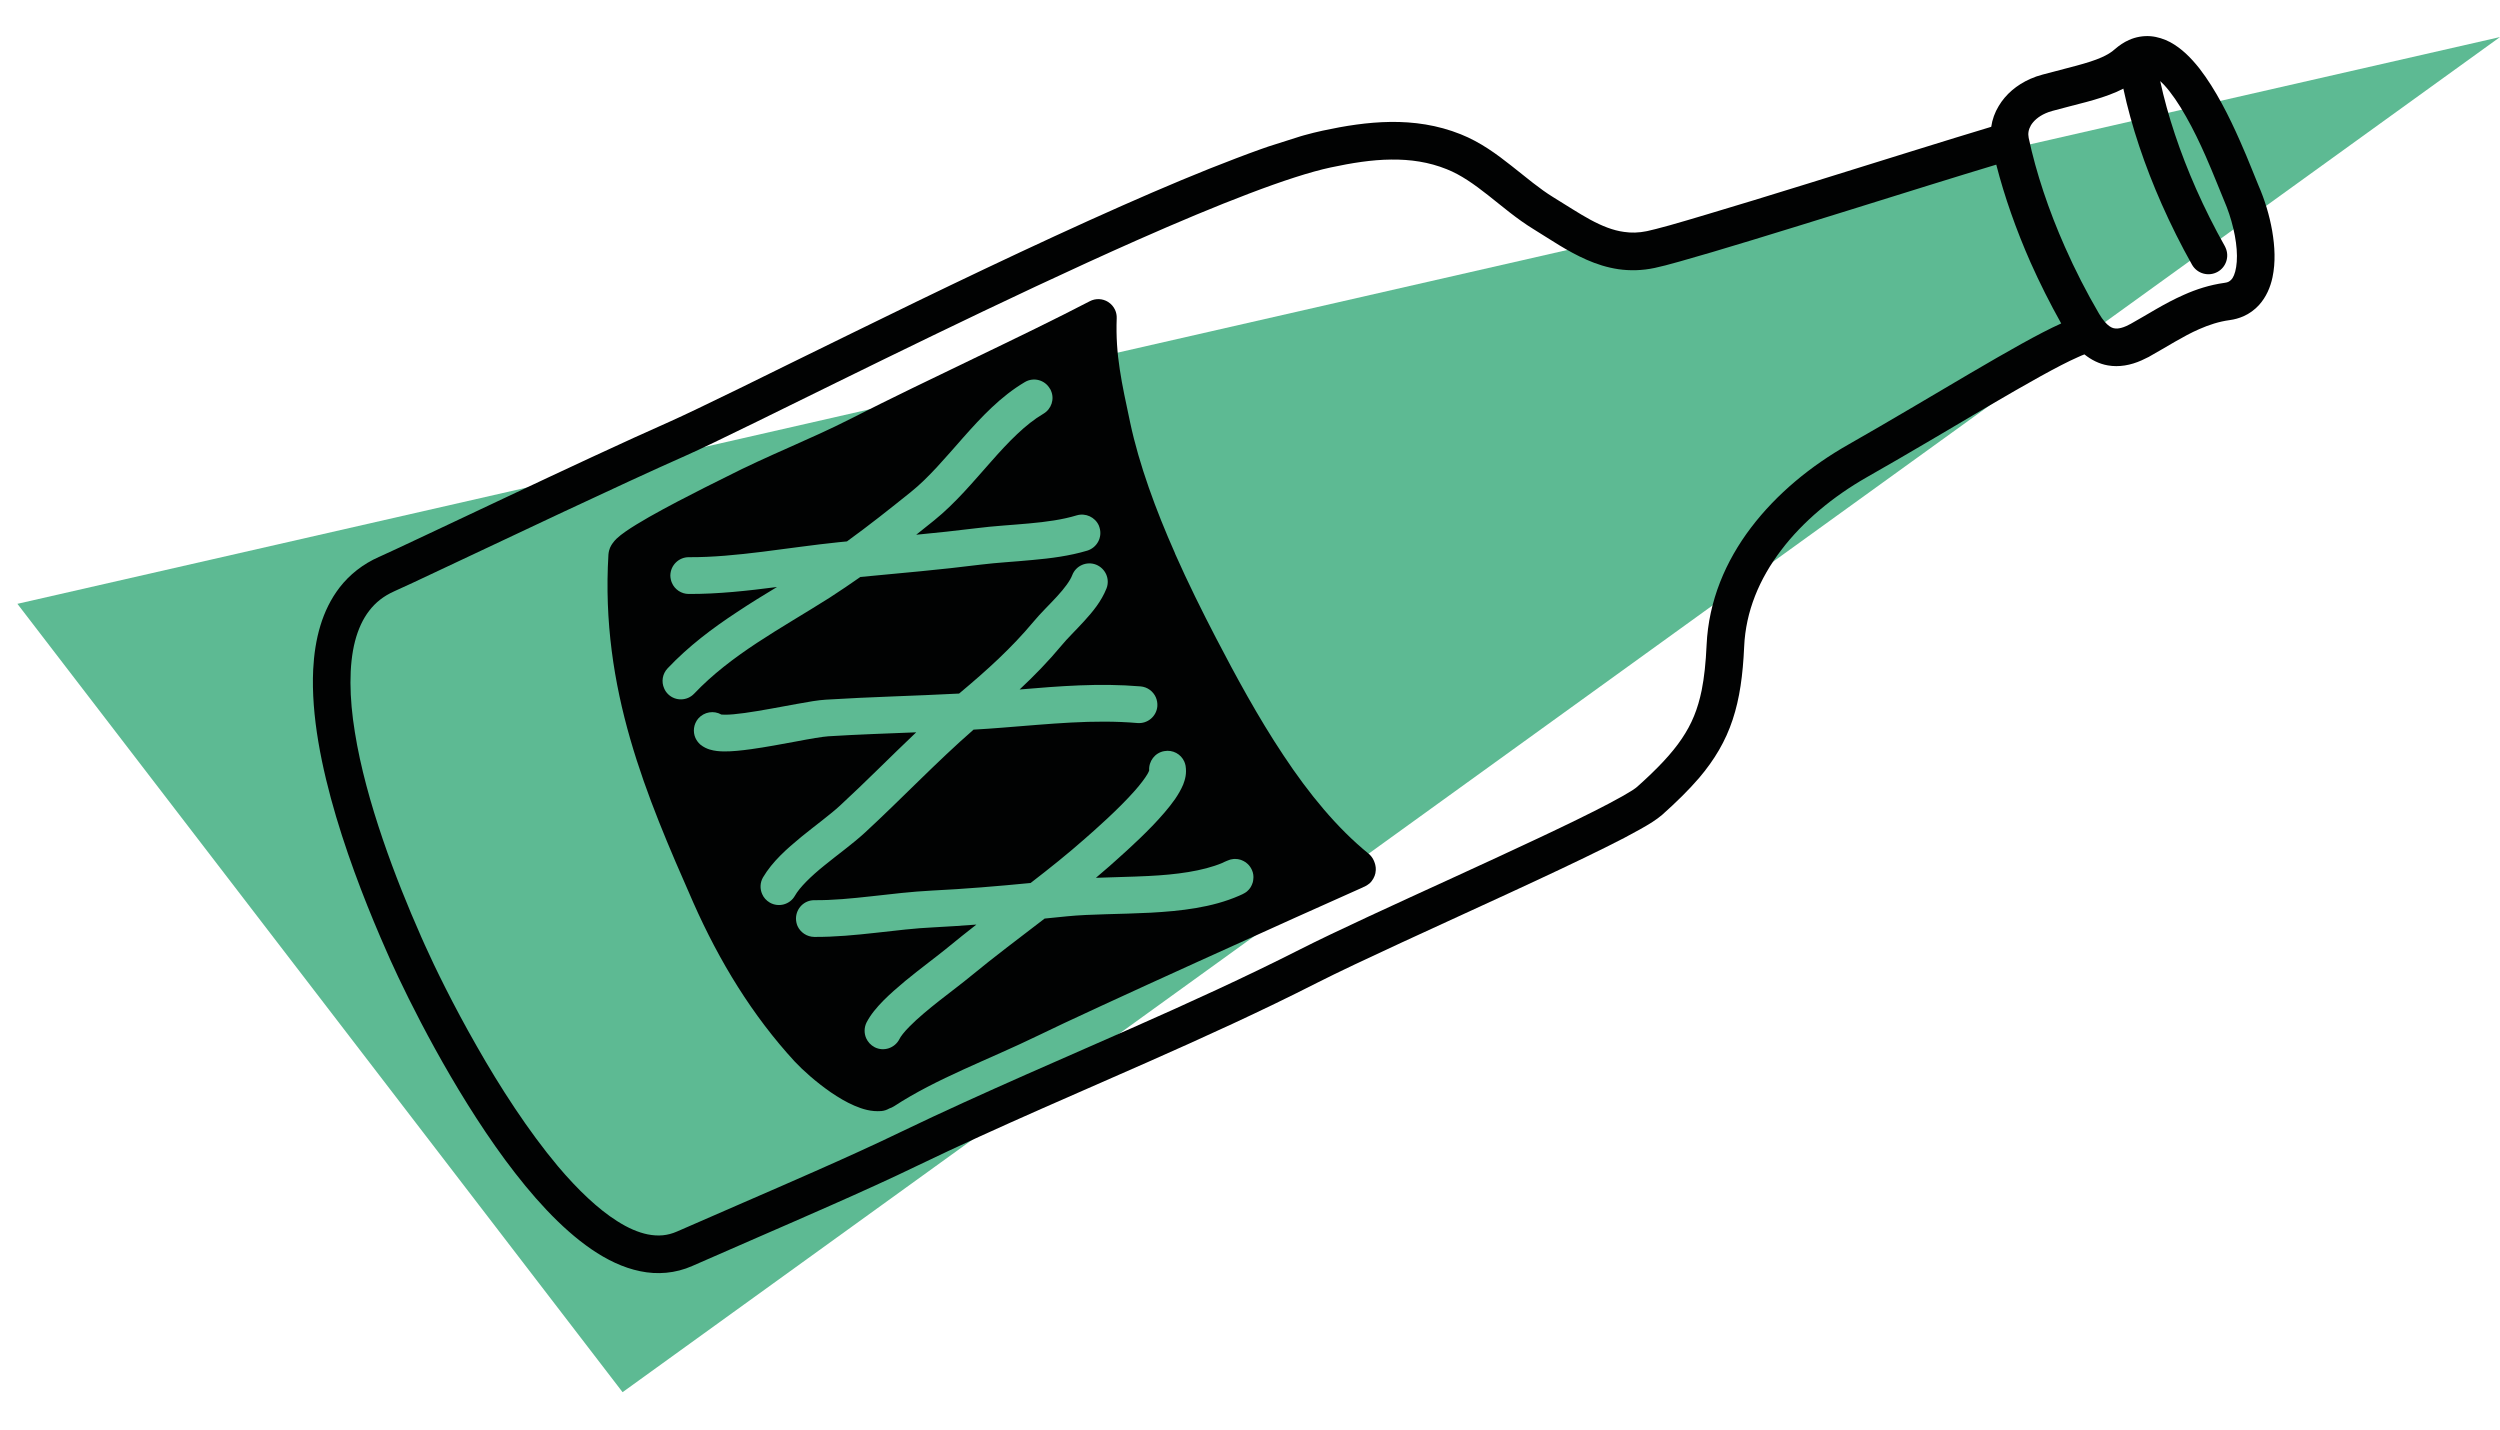
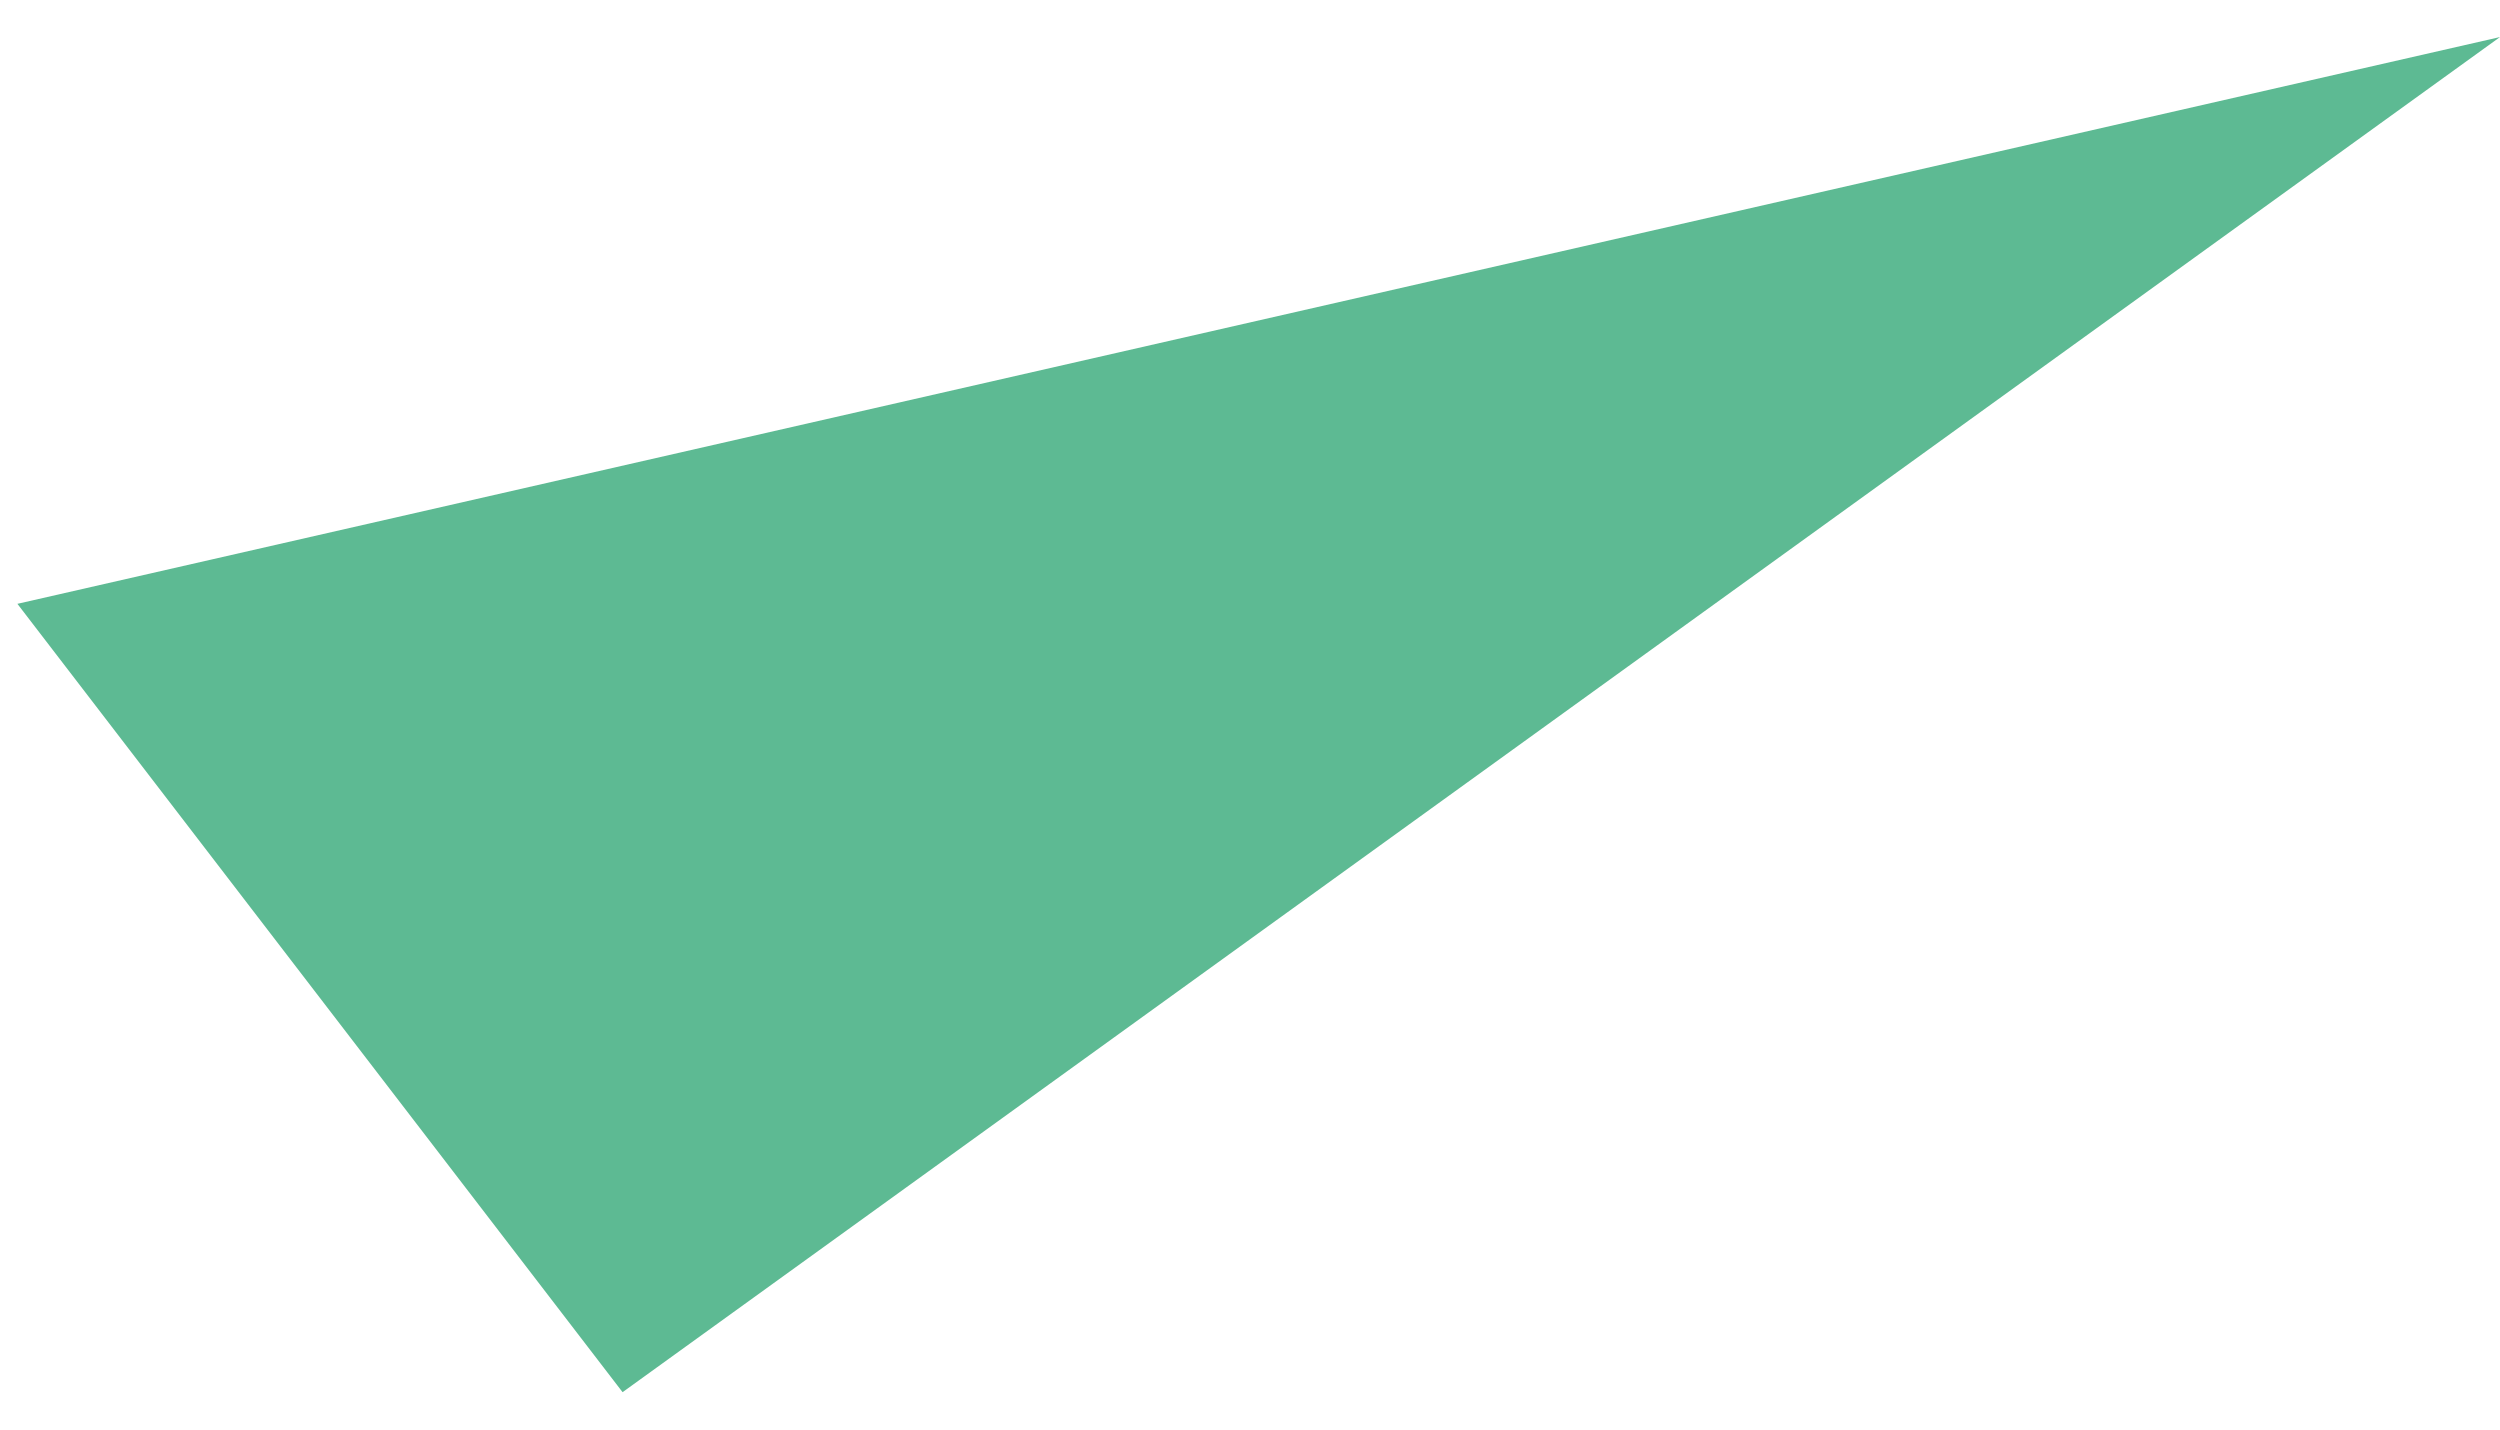
<svg xmlns="http://www.w3.org/2000/svg" xmlns:xlink="http://www.w3.org/1999/xlink" version="1.1" id="Layer_1" x="0px" y="0px" width="74.301px" height="42.5px" viewBox="0 0 74.301 42.5" enable-background="new 0 0 74.301 42.5" xml:space="preserve">
  <polygon fill="#5DBA93" points="18.503,41.376 74.301,1.101 0.517,17.946 " />
  <g>
    <defs>
      <rect id="SVGID_1_" x="25.663" y="-18.756" transform="matrix(0.303 0.953 -0.953 0.303 46.241 -25.291)" width="29.481" height="75.422" />
    </defs>
    <clipPath id="SVGID_2_">
      <use xlink:href="#SVGID_1_" overflow="visible" />
    </clipPath>
-     <path clip-path="url(#SVGID_2_)" fill="#010202" d="M24.668,35.835c-1.429,0.633-2.913,1.268-4.093,1.79   c-0.502,0.223-1.043,0.263-1.549,0.156c-0.509-0.104-0.992-0.34-1.452-0.655c-0.918-0.632-1.773-1.589-2.562-2.655   c-1.571-2.132-2.853-4.702-3.417-5.955v-0.001c-0.034-0.076-0.07-0.156-0.105-0.238c-0.486-1.099-1.058-2.519-1.499-3.999   c-0.438-1.479-0.748-3.015-0.683-4.379c0.046-0.906,0.262-1.757,0.783-2.436c0.296-0.383,0.692-0.699,1.175-0.912l0.014-0.006   l0.003-0.001c0.204-0.091,0.694-0.32,1.341-0.625c0.65-0.306,1.46-0.688,2.327-1.097c1.731-0.816,3.674-1.725,4.962-2.294   c0.414-0.185,1.143-0.535,2.073-0.989c0.931-0.456,2.066-1.019,3.312-1.626c2.489-1.222,5.42-2.635,8.048-3.798   c1.212-0.536,2.362-1.02,3.377-1.404c1.015-0.389,1.891-0.677,2.589-0.828c0.656-0.141,1.33-0.251,2.017-0.259   s1.392,0.089,2.085,0.367c0.588,0.235,1.07,0.592,1.508,0.938c0.439,0.346,0.841,0.688,1.242,0.933   c0.396,0.241,0.759,0.483,1.103,0.669c0.348,0.188,0.672,0.317,0.996,0.361c0.217,0.033,0.437,0.029,0.684-0.022   c0.128-0.026,0.367-0.089,0.674-0.173c0.306-0.087,0.685-0.197,1.112-0.326c0.855-0.253,1.908-0.577,2.998-0.915   c2.039-0.633,4.2-1.312,5.449-1.687c0.031-0.217,0.107-0.429,0.222-0.617c0.208-0.351,0.536-0.629,0.94-0.808   c0.116-0.051,0.238-0.095,0.364-0.127c0.745-0.202,1.354-0.333,1.749-0.51c0.169-0.074,0.3-0.154,0.398-0.244l0,0l0,0   c0.131-0.113,0.27-0.208,0.422-0.275c0.203-0.091,0.427-0.128,0.638-0.112c0.212,0.018,0.407,0.085,0.582,0.175   c0.345,0.187,0.618,0.464,0.868,0.778c0.492,0.633,0.895,1.447,1.207,2.154c0.133,0.298,0.248,0.576,0.342,0.81   c0.096,0.23,0.168,0.421,0.214,0.526c0.181,0.415,0.323,0.877,0.404,1.342c0.08,0.469,0.103,0.935,0.01,1.379   c-0.062,0.294-0.185,0.586-0.403,0.828c-0.124,0.135-0.282,0.254-0.461,0.332c-0.128,0.056-0.266,0.095-0.409,0.114   c-0.319,0.043-0.614,0.14-0.91,0.27c-0.473,0.207-0.942,0.514-1.483,0.816l-0.001,0.002c-0.074,0.038-0.148,0.074-0.224,0.108   c-0.324,0.145-0.668,0.209-1.003,0.15c-0.263-0.045-0.497-0.168-0.696-0.327c-0.057,0.021-0.125,0.049-0.201,0.085   c-0.561,0.246-1.516,0.788-2.622,1.435c-1.113,0.654-2.388,1.417-3.642,2.129c-1,0.569-1.897,1.311-2.547,2.168   c-0.651,0.855-1.055,1.819-1.101,2.87c-0.038,0.844-0.132,1.538-0.343,2.172c-0.208,0.633-0.539,1.191-0.997,1.73   c-0.307,0.357-0.669,0.713-1.099,1.097c-0.09,0.077-0.18,0.14-0.287,0.211c-0.109,0.07-0.233,0.143-0.373,0.221   c-0.281,0.158-0.627,0.341-1.029,0.538c-0.798,0.397-1.805,0.87-2.863,1.358c-2.115,0.977-4.448,2.027-5.695,2.659   c-1.665,0.848-3.364,1.619-5.064,2.371c-1.042,0.46-2.084,0.913-3.121,1.371c-1.242,0.549-2.475,1.106-3.689,1.691   C26.494,35.019,25.592,35.427,24.668,35.835 M64.202,2.409c0.221,1.027,0.592,2.131,1.068,3.207   c0.257,0.58,0.543,1.151,0.854,1.702c0.007,0.016,0.016,0.033,0.022,0.047c0.116,0.261,0.016,0.572-0.236,0.714   c-0.271,0.151-0.61,0.056-0.762-0.212c-0.328-0.583-0.629-1.186-0.9-1.798c-0.505-1.143-0.902-2.317-1.141-3.435   C63.04,2.669,62.976,2.7,62.907,2.73c-0.57,0.248-1.199,0.369-1.905,0.565c-0.076,0.021-0.146,0.044-0.206,0.072   c-0.22,0.097-0.359,0.23-0.436,0.356c-0.074,0.129-0.092,0.247-0.067,0.374c0.22,1.035,0.594,2.153,1.077,3.242   c0.3,0.681,0.643,1.349,1.014,1.984c0.112,0.192,0.224,0.312,0.307,0.37c0.086,0.059,0.137,0.072,0.234,0.071   c0.065-0.004,0.155-0.022,0.273-0.075c0.04-0.017,0.085-0.04,0.129-0.065c0.5-0.277,0.995-0.605,1.579-0.862   c0.364-0.163,0.765-0.294,1.21-0.356c0.047-0.006,0.082-0.016,0.108-0.027c0.036-0.017,0.06-0.037,0.089-0.065   c0.027-0.028,0.057-0.071,0.082-0.134c0.053-0.126,0.09-0.331,0.088-0.576c-0.002-0.496-0.16-1.135-0.381-1.641   c-0.058-0.135-0.131-0.322-0.225-0.551c-0.092-0.227-0.202-0.492-0.326-0.775c-0.17-0.385-0.367-0.797-0.58-1.17   c-0.211-0.377-0.442-0.715-0.653-0.943C64.277,2.481,64.238,2.443,64.202,2.409 M24.216,34.814c0.918-0.405,1.81-0.81,2.576-1.181   c1.232-0.593,2.477-1.154,3.722-1.705c1.042-0.459,2.085-0.914,3.121-1.372c1.695-0.75,3.374-1.513,5.012-2.344   c1.062-0.539,2.816-1.338,4.58-2.146c1.761-0.809,3.536-1.627,4.587-2.182c0.301-0.157,0.54-0.295,0.693-0.391   c0.081-0.053,0.137-0.095,0.149-0.108c0.61-0.544,1.036-0.995,1.33-1.433c0.296-0.44,0.472-0.87,0.589-1.438   c0.076-0.38,0.122-0.817,0.146-1.345c0.059-1.31,0.564-2.494,1.324-3.493c0.764-1.004,1.775-1.832,2.888-2.463   c1.24-0.705,2.509-1.466,3.626-2.121c1.1-0.644,2.043-1.184,2.701-1.479c-0.33-0.588-0.638-1.201-0.914-1.82   c-0.424-0.962-0.771-1.945-1.016-2.9c-1.08,0.324-2.759,0.849-4.445,1.375c-1.925,0.599-3.858,1.196-4.965,1.504   c-0.317,0.09-0.563,0.154-0.742,0.191c-0.373,0.08-0.738,0.086-1.075,0.038c-0.339-0.05-0.651-0.151-0.942-0.279   c-0.584-0.255-1.085-0.606-1.578-0.908c-0.507-0.31-0.937-0.683-1.352-1.009c-0.416-0.328-0.814-0.611-1.232-0.776   c-0.533-0.215-1.08-0.294-1.656-0.287c-0.574,0.005-1.175,0.102-1.796,0.235c-0.594,0.127-1.44,0.401-2.425,0.777   C36.134,6.129,35,6.605,33.797,7.137c-3.903,1.729-8.521,4.032-11.321,5.404c-0.934,0.457-1.664,0.81-2.111,1.008   c-1.902,0.841-5.314,2.463-7.264,3.38c-0.65,0.308-1.134,0.533-1.362,0.634l-0.004,0.001l-0.007,0.004l-0.01,0.005   c-0.321,0.143-0.556,0.333-0.743,0.576c-0.188,0.242-0.328,0.543-0.423,0.905c-0.187,0.722-0.174,1.677-0.005,2.709   c0.327,2.06,1.234,4.411,1.953,6.037c0.003,0.009,0.006,0.018,0.01,0.025c0.036,0.078,0.069,0.158,0.105,0.234l-0.001-0.001   c0.308,0.687,0.857,1.815,1.554,3.033c0.691,1.219,1.537,2.526,2.416,3.574c0.589,0.697,1.195,1.273,1.761,1.629   c0.32,0.205,0.628,0.336,0.903,0.392c0.317,0.062,0.589,0.04,0.874-0.085C21.311,36.077,22.795,35.443,24.216,34.814" />
-     <path clip-path="url(#SVGID_2_)" fill="#010202" d="M26.429,32.945c-0.069,0.04-0.147,0.068-0.234,0.076   c-0.304,0.023-0.559-0.056-0.804-0.161s-0.477-0.246-0.7-0.397c-0.443-0.308-0.833-0.658-1.071-0.913   c-1.257-1.367-2.236-2.965-3.017-4.73L20.59,26.79c-0.69-1.568-1.374-3.143-1.859-4.827s-0.768-3.484-0.648-5.481   c0.015-0.172,0.074-0.26,0.115-0.323c0.045-0.066,0.086-0.108,0.125-0.148c0.084-0.079,0.167-0.142,0.264-0.21   c0.192-0.134,0.435-0.281,0.702-0.434c0.535-0.304,1.177-0.634,1.651-0.874c0.316-0.158,0.563-0.28,0.638-0.318   c1.245-0.639,2.515-1.123,3.69-1.722c2.397-1.219,5.078-2.437,7.12-3.5c0.175-0.092,0.382-0.082,0.546,0.021   c0.092,0.059,0.166,0.144,0.208,0.24c0.034,0.075,0.05,0.158,0.047,0.242c-0.02,0.551,0.015,1.028,0.091,1.521   c0.072,0.491,0.186,0.997,0.31,1.587c0.264,1.238,0.757,2.586,1.333,3.883c0,0.002,0,0.005,0,0.007   c0.386,0.87,0.805,1.714,1.211,2.496c0.595,1.143,1.258,2.37,2.012,3.5c0.75,1.134,1.594,2.164,2.532,2.924   c0.064,0.054,0.118,0.123,0.152,0.202c0.011,0.027,0.024,0.056,0.038,0.105c0.011,0.052,0.037,0.127,0.009,0.273   c-0.019,0.096-0.085,0.225-0.176,0.303c-0.052,0.043-0.101,0.072-0.142,0.091c-0.012,0.004-0.022,0.009-0.032,0.013   c-0.012,0.008-0.022,0.013-0.035,0.018c-0.826,0.366-2.867,1.283-4.884,2.2c-2.013,0.914-4.015,1.834-4.745,2.193   c-1.503,0.731-3.02,1.275-4.291,2.106C26.525,32.907,26.48,32.929,26.429,32.945 M25.743,30.857   c0.051,0.112,0.137,0.207,0.254,0.268c0.27,0.136,0.597,0.025,0.734-0.242c0.031-0.07,0.142-0.217,0.3-0.374   c0.235-0.241,0.57-0.518,0.904-0.781c0.333-0.262,0.665-0.508,0.915-0.716c0.706-0.582,1.451-1.138,2.197-1.712   c0.224-0.021,0.443-0.043,0.667-0.067c0.688-0.069,1.577-0.06,2.479-0.107c0.902-0.05,1.827-0.151,2.638-0.506   c0.034-0.015,0.064-0.029,0.092-0.042l0.015-0.007l0.015-0.009l0.027-0.014c0.01-0.006,0.02-0.011,0.052-0.032   c0.016-0.013,0.037-0.025,0.081-0.073c0.023-0.025,0.054-0.06,0.092-0.143c0.018-0.039,0.039-0.095,0.044-0.172   c0.011-0.076,0.002-0.179-0.041-0.271c0,0-0.001-0.001-0.001-0.002l-0.001-0.002c-0.061-0.137-0.167-0.224-0.243-0.26   c-0.078-0.04-0.131-0.052-0.172-0.059c-0.077-0.01-0.112-0.005-0.138-0.003c-0.051,0.007-0.066,0.011-0.08,0.014l-0.039,0.013   l-0.03,0.011l-0.053,0.021l-0.064,0.028l-0.042,0.021l-0.022,0.01c-0.581,0.242-1.366,0.346-2.189,0.386   c-0.518,0.027-1.051,0.033-1.563,0.054c0.135-0.115,0.267-0.229,0.402-0.345c0.208-0.188,0.77-0.673,1.273-1.195   c0.252-0.263,0.493-0.535,0.681-0.805c0.093-0.138,0.174-0.275,0.238-0.427c0.057-0.15,0.109-0.325,0.071-0.559   c-0.008-0.041-0.02-0.081-0.037-0.121c-0.099-0.226-0.345-0.361-0.598-0.313c-0.277,0.048-0.465,0.302-0.447,0.574   c-0.005,0.021-0.024,0.06-0.051,0.108c-0.071,0.122-0.207,0.301-0.367,0.484c-0.247,0.281-0.554,0.583-0.833,0.843   c-0.278,0.26-0.523,0.474-0.653,0.588c-0.518,0.458-1.064,0.894-1.62,1.322c-0.979,0.095-1.954,0.177-2.928,0.225   c-1.218,0.061-2.417,0.296-3.495,0.286c-0.302-0.003-0.546,0.239-0.55,0.543c0,0.078,0.016,0.155,0.045,0.224   c0.085,0.188,0.276,0.322,0.497,0.325c1.229,0.007,2.449-0.237,3.556-0.285c0.423-0.024,0.842-0.048,1.264-0.082   c-0.291,0.228-0.58,0.456-0.864,0.691c-0.289,0.238-0.78,0.599-1.244,0.979c-0.231,0.193-0.46,0.392-0.66,0.593   c-0.197,0.203-0.372,0.405-0.498,0.649C25.679,30.542,25.68,30.713,25.743,30.857 M23.813,24.874   c-0.429,0.354-0.855,0.727-1.138,1.205c-0.089,0.157-0.092,0.34-0.023,0.494c0.043,0.103,0.123,0.192,0.227,0.253   c0.261,0.149,0.596,0.06,0.745-0.202c0.141-0.251,0.48-0.583,0.877-0.902c0.396-0.323,0.841-0.642,1.204-0.975   c1.108-1.023,2.136-2.109,3.23-3.062c0.283-0.016,0.564-0.035,0.847-0.058c1.409-0.109,2.711-0.251,4.024-0.138   c0.3,0.025,0.565-0.197,0.591-0.499c0.006-0.093-0.01-0.183-0.045-0.265c-0.079-0.177-0.247-0.307-0.453-0.325   c-1.24-0.104-2.417-0.007-3.596,0.092c0.433-0.405,0.849-0.831,1.248-1.31c0.162-0.199,0.42-0.446,0.671-0.722   c0.253-0.278,0.507-0.58,0.664-0.972c0.055-0.141,0.046-0.291-0.01-0.418c-0.058-0.128-0.162-0.233-0.302-0.289   c-0.28-0.108-0.597,0.03-0.706,0.311c-0.058,0.159-0.23,0.393-0.452,0.633c-0.22,0.242-0.482,0.489-0.705,0.758   c-0.65,0.778-1.366,1.426-2.175,2.104c-0.01,0.008-0.02,0.019-0.031,0.026c-1.304,0.069-2.623,0.098-3.955,0.181   c-0.233,0.014-0.519,0.063-0.854,0.125c-0.496,0.089-1.084,0.205-1.563,0.271c-0.237,0.033-0.447,0.053-0.586,0.051   c-0.046,0.001-0.084-0.002-0.107-0.004c-0.224-0.128-0.513-0.082-0.689,0.12c-0.137,0.164-0.165,0.39-0.082,0.576   c0.033,0.072,0.081,0.138,0.143,0.194c0.104,0.084,0.196,0.122,0.28,0.149c0.155,0.046,0.285,0.054,0.426,0.057   c0.245,0.002,0.513-0.027,0.804-0.067c0.437-0.06,0.913-0.151,1.339-0.229c0.21-0.041,0.409-0.076,0.577-0.104   c0.166-0.027,0.303-0.045,0.381-0.05c0.864-0.054,1.737-0.083,2.611-0.118c-0.772,0.732-1.508,1.481-2.266,2.179   C24.68,24.207,24.239,24.527,23.813,24.874 M25.57,17.148c1.187-0.114,2.389-0.216,3.586-0.368   c0.462-0.057,0.989-0.085,1.529-0.137c0.541-0.048,1.098-0.119,1.63-0.278c0.29-0.091,0.453-0.395,0.364-0.684   c-0.005-0.022-0.013-0.043-0.022-0.064c-0.111-0.246-0.391-0.379-0.658-0.3c-0.415,0.127-0.902,0.194-1.416,0.24   c-0.512,0.048-1.047,0.075-1.566,0.142c-0.59,0.073-1.187,0.137-1.787,0.194c0.18-0.143,0.356-0.283,0.534-0.427   c0.638-0.515,1.166-1.155,1.687-1.741c0.518-0.59,1.029-1.118,1.561-1.429c0.24-0.141,0.335-0.439,0.222-0.688   c-0.007-0.021-0.017-0.038-0.031-0.057c-0.15-0.261-0.485-0.349-0.743-0.196c-0.723,0.427-1.293,1.042-1.828,1.644   c-0.534,0.605-1.036,1.204-1.553,1.617c-0.637,0.513-1.263,1.009-1.907,1.475c-0.078,0.007-0.156,0.015-0.236,0.023   c-1.512,0.155-3.062,0.455-4.462,0.446c-0.301-0.002-0.548,0.242-0.551,0.546c0.002,0.077,0.018,0.153,0.049,0.222   c0.083,0.19,0.275,0.324,0.497,0.325c0.874,0.004,1.758-0.095,2.624-0.207c-0.4,0.241-0.801,0.487-1.195,0.75   c-0.722,0.475-1.427,1.003-2.056,1.667c-0.156,0.164-0.191,0.401-0.103,0.596c0.027,0.066,0.068,0.125,0.122,0.177   c0.218,0.208,0.564,0.198,0.771-0.021c0.548-0.577,1.182-1.056,1.865-1.508c0.687-0.453,1.421-0.875,2.16-1.343   C24.968,17.562,25.272,17.357,25.57,17.148" />
  </g>
</svg>